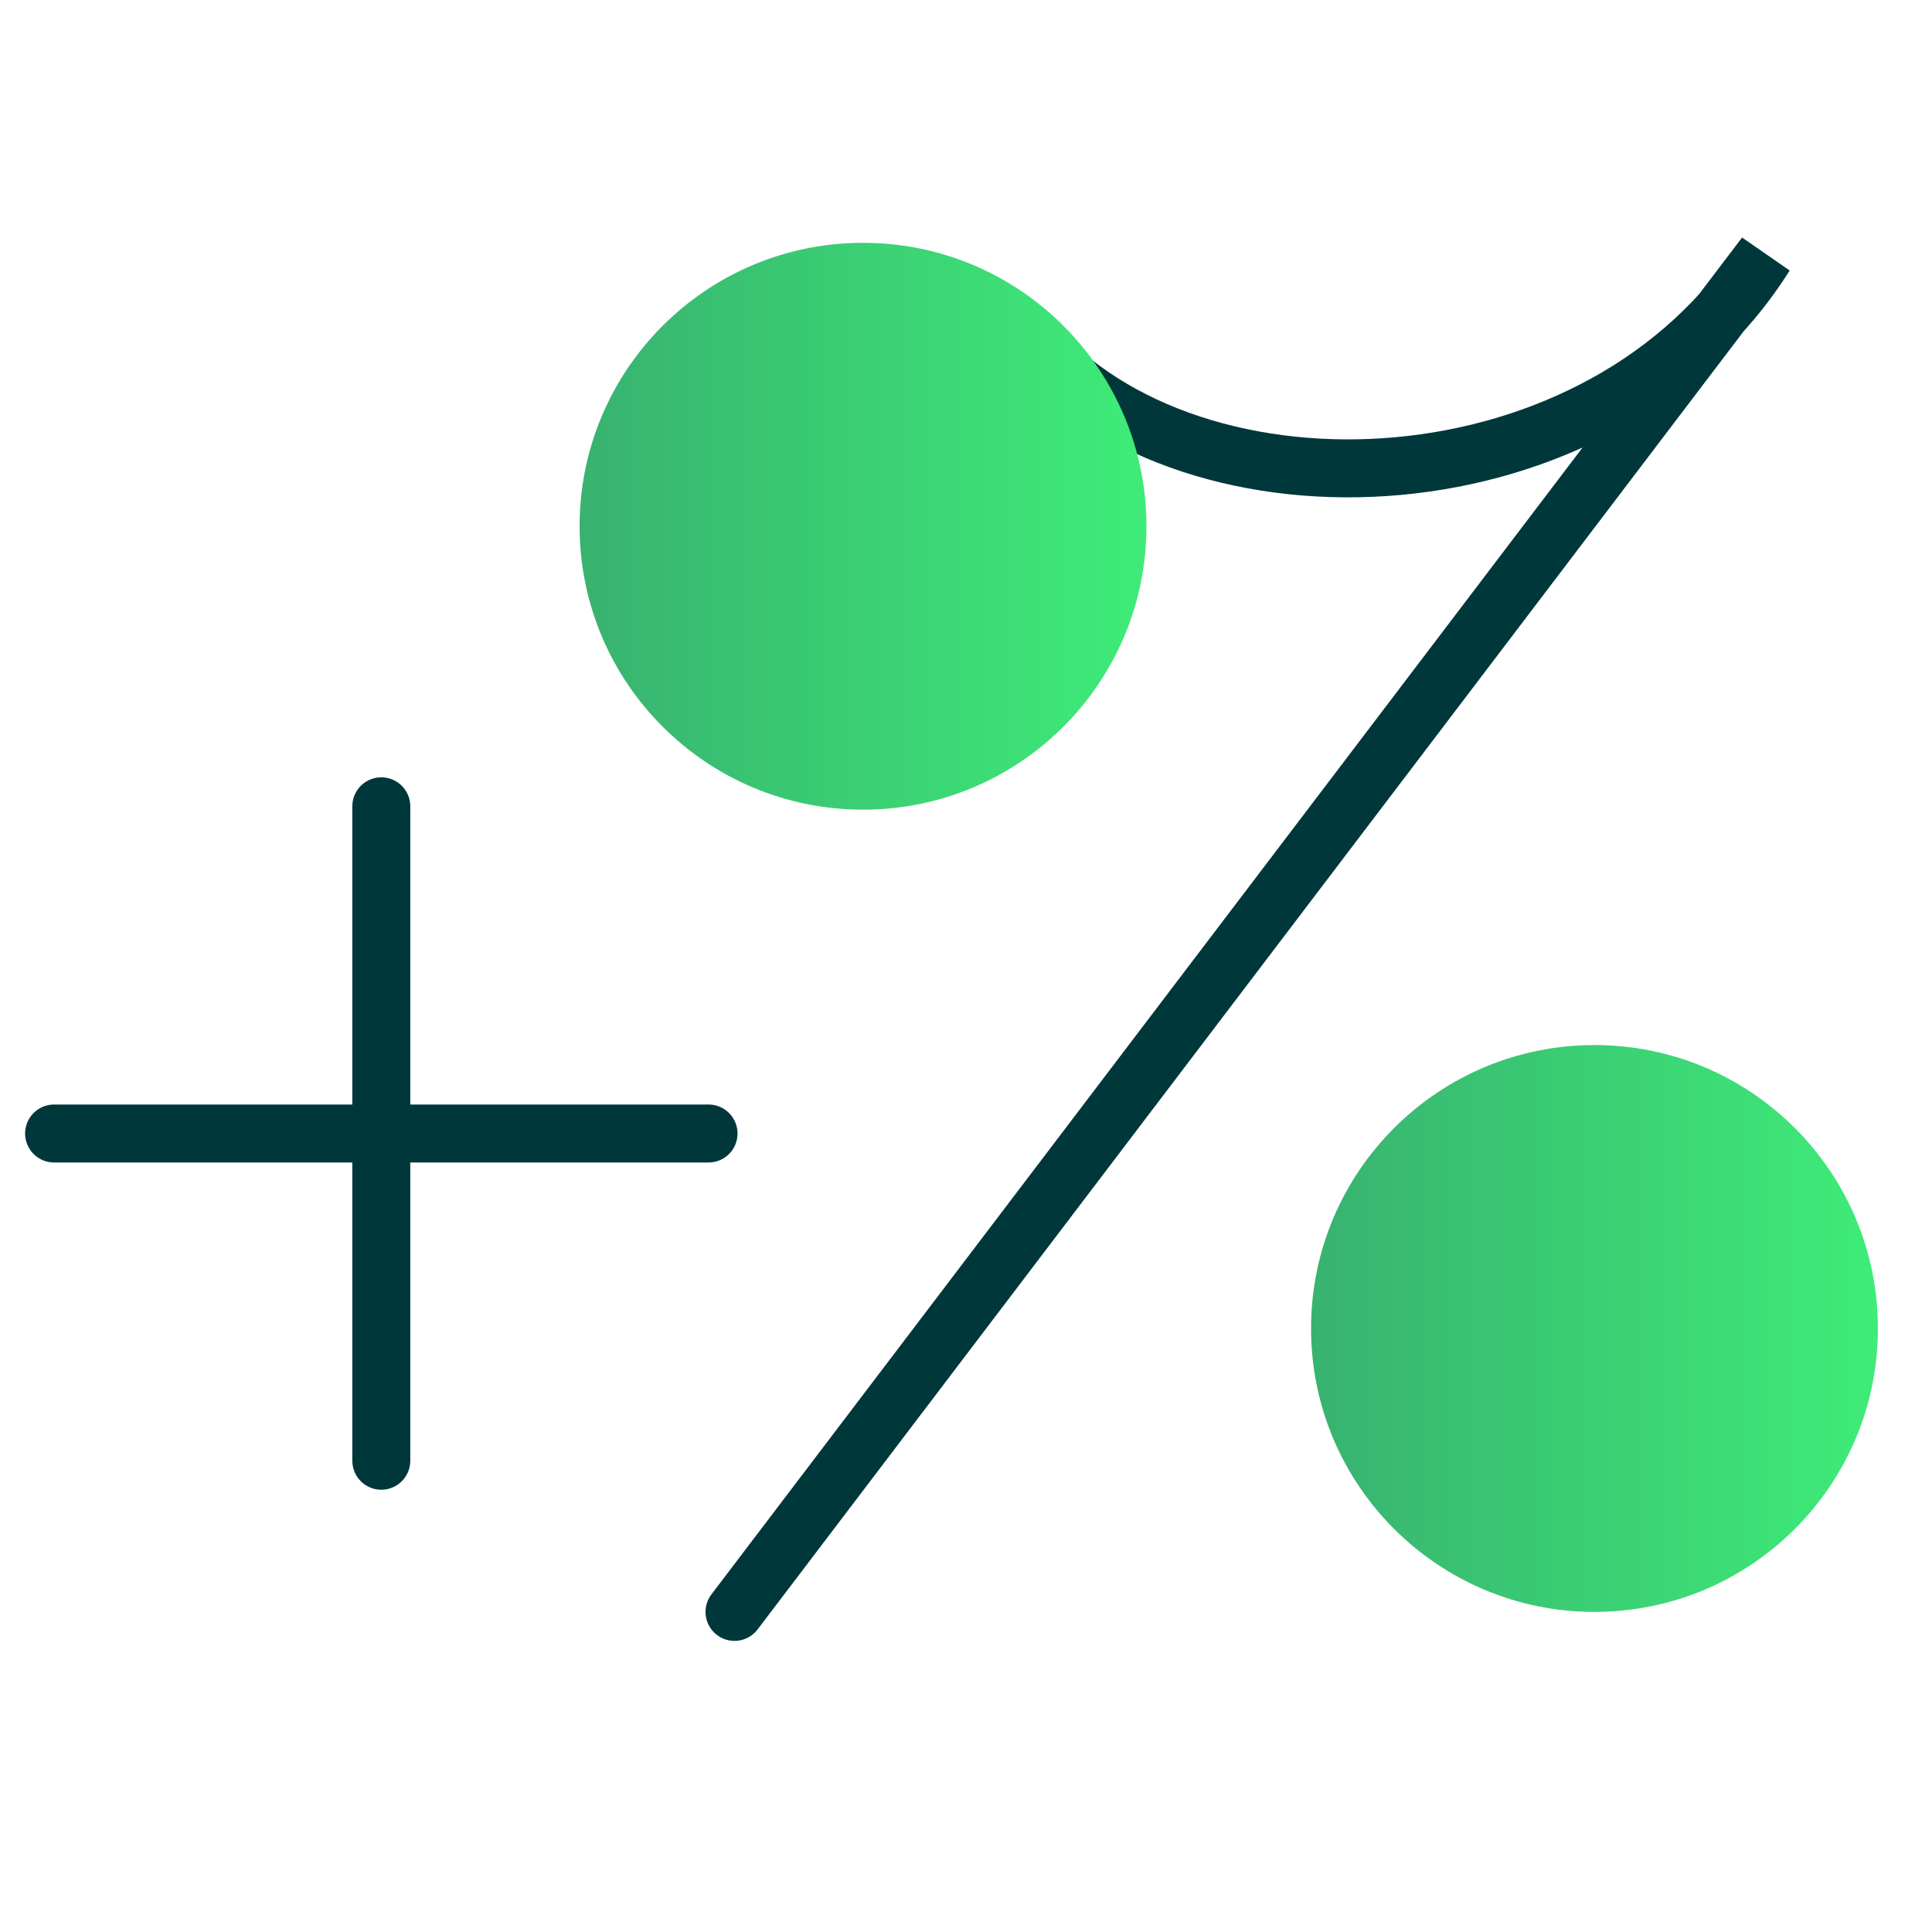
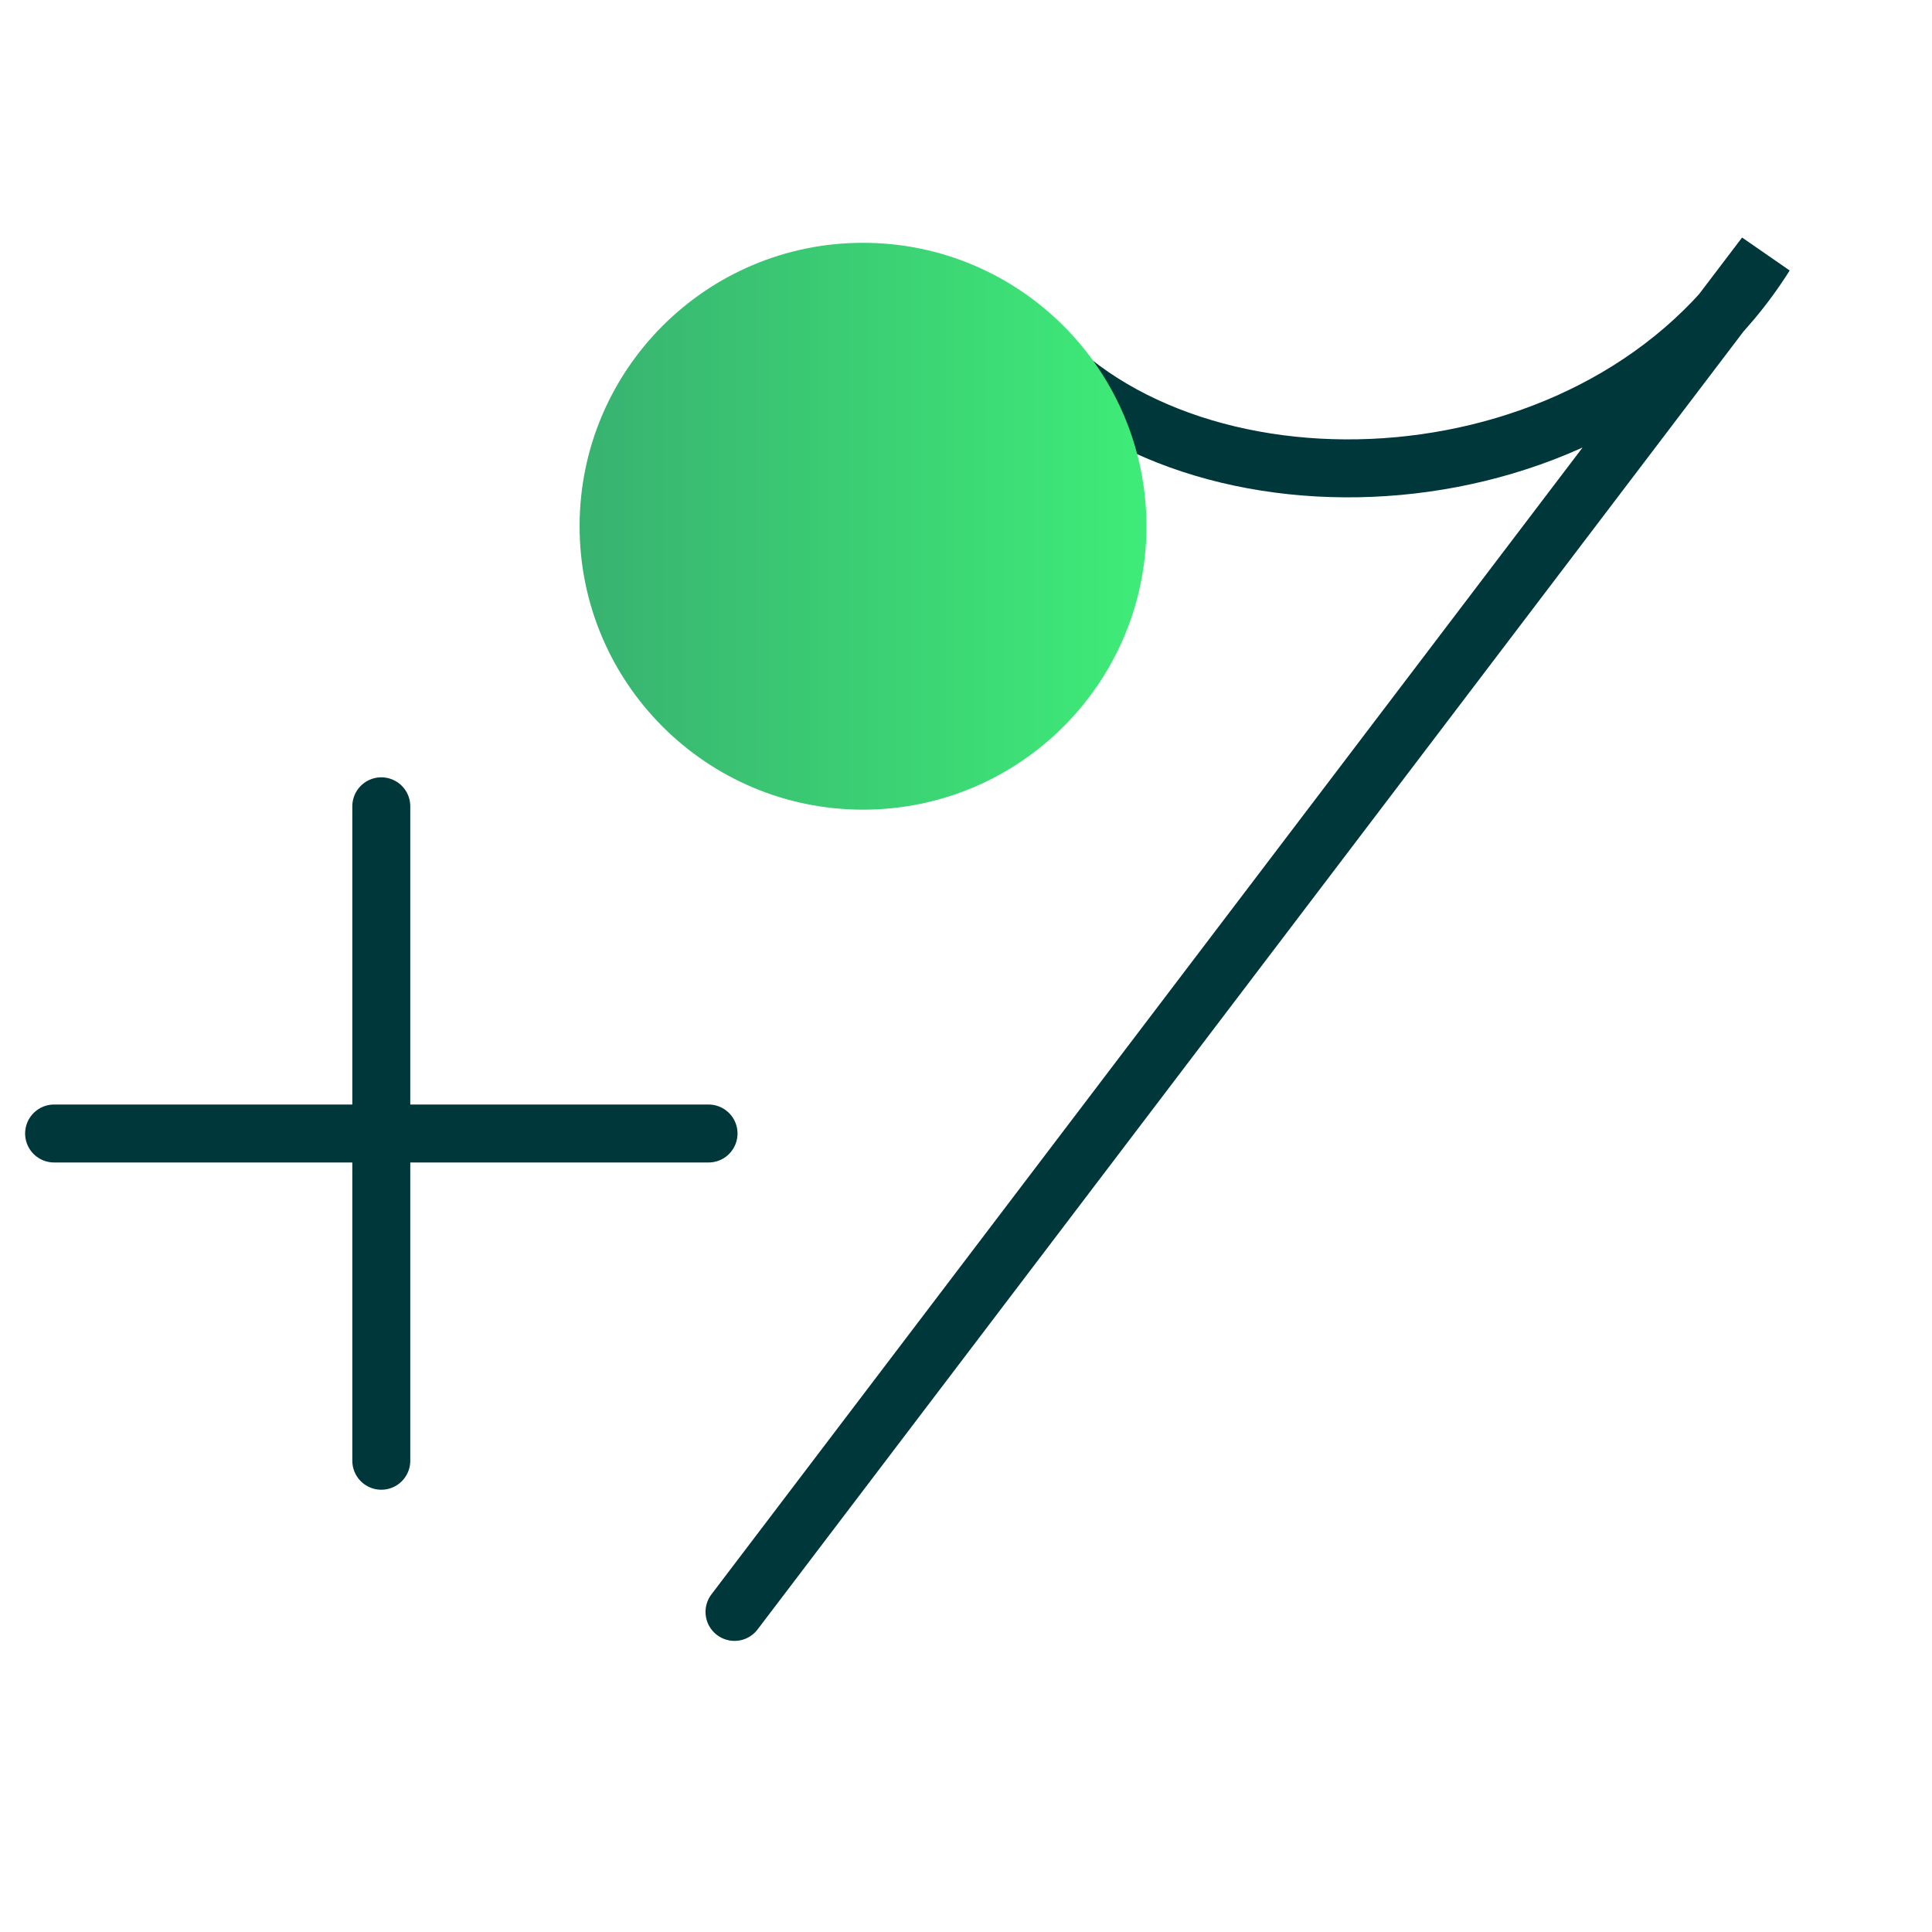
<svg xmlns="http://www.w3.org/2000/svg" xmlns:xlink="http://www.w3.org/1999/xlink" id="Layer_1" viewBox="0 0 50 50">
  <defs>
    <linearGradient id="Fill_Gradient" x1="14.999" y1="13.619" x2="29.67" y2="13.619" gradientUnits="userSpaceOnUse">
      <stop offset="0" stop-color="#38b270" />
      <stop offset="1" stop-color="#3eec78" />
    </linearGradient>
    <linearGradient id="Fill_Gradient-2" x1="33.929" y1="34.381" x2="48.6" y2="34.381" xlink:href="#Fill_Gradient" />
  </defs>
  <g>
    <path d="m26.664,8.826c4.226,4.923,14.819,4.449,19.018-2.225l-26.673,35.115" fill="none" stroke="#00373b" stroke-linecap="round" stroke-width="1.5" />
    <circle cx="22.335" cy="13.619" r="7.335" fill="url(#Fill_Gradient)" />
-     <circle cx="41.265" cy="34.381" r="7.335" fill="url(#Fill_Gradient-2)" />
  </g>
  <g>
    <line x1="9.868" y1="20.867" x2="9.868" y2="37.804" fill="none" stroke="#00373b" stroke-linecap="round" stroke-width="1.5" />
    <line x1="1.4" y1="29.335" x2="18.337" y2="29.335" fill="none" stroke="#00373b" stroke-linecap="round" stroke-width="1.5" />
  </g>
</svg>